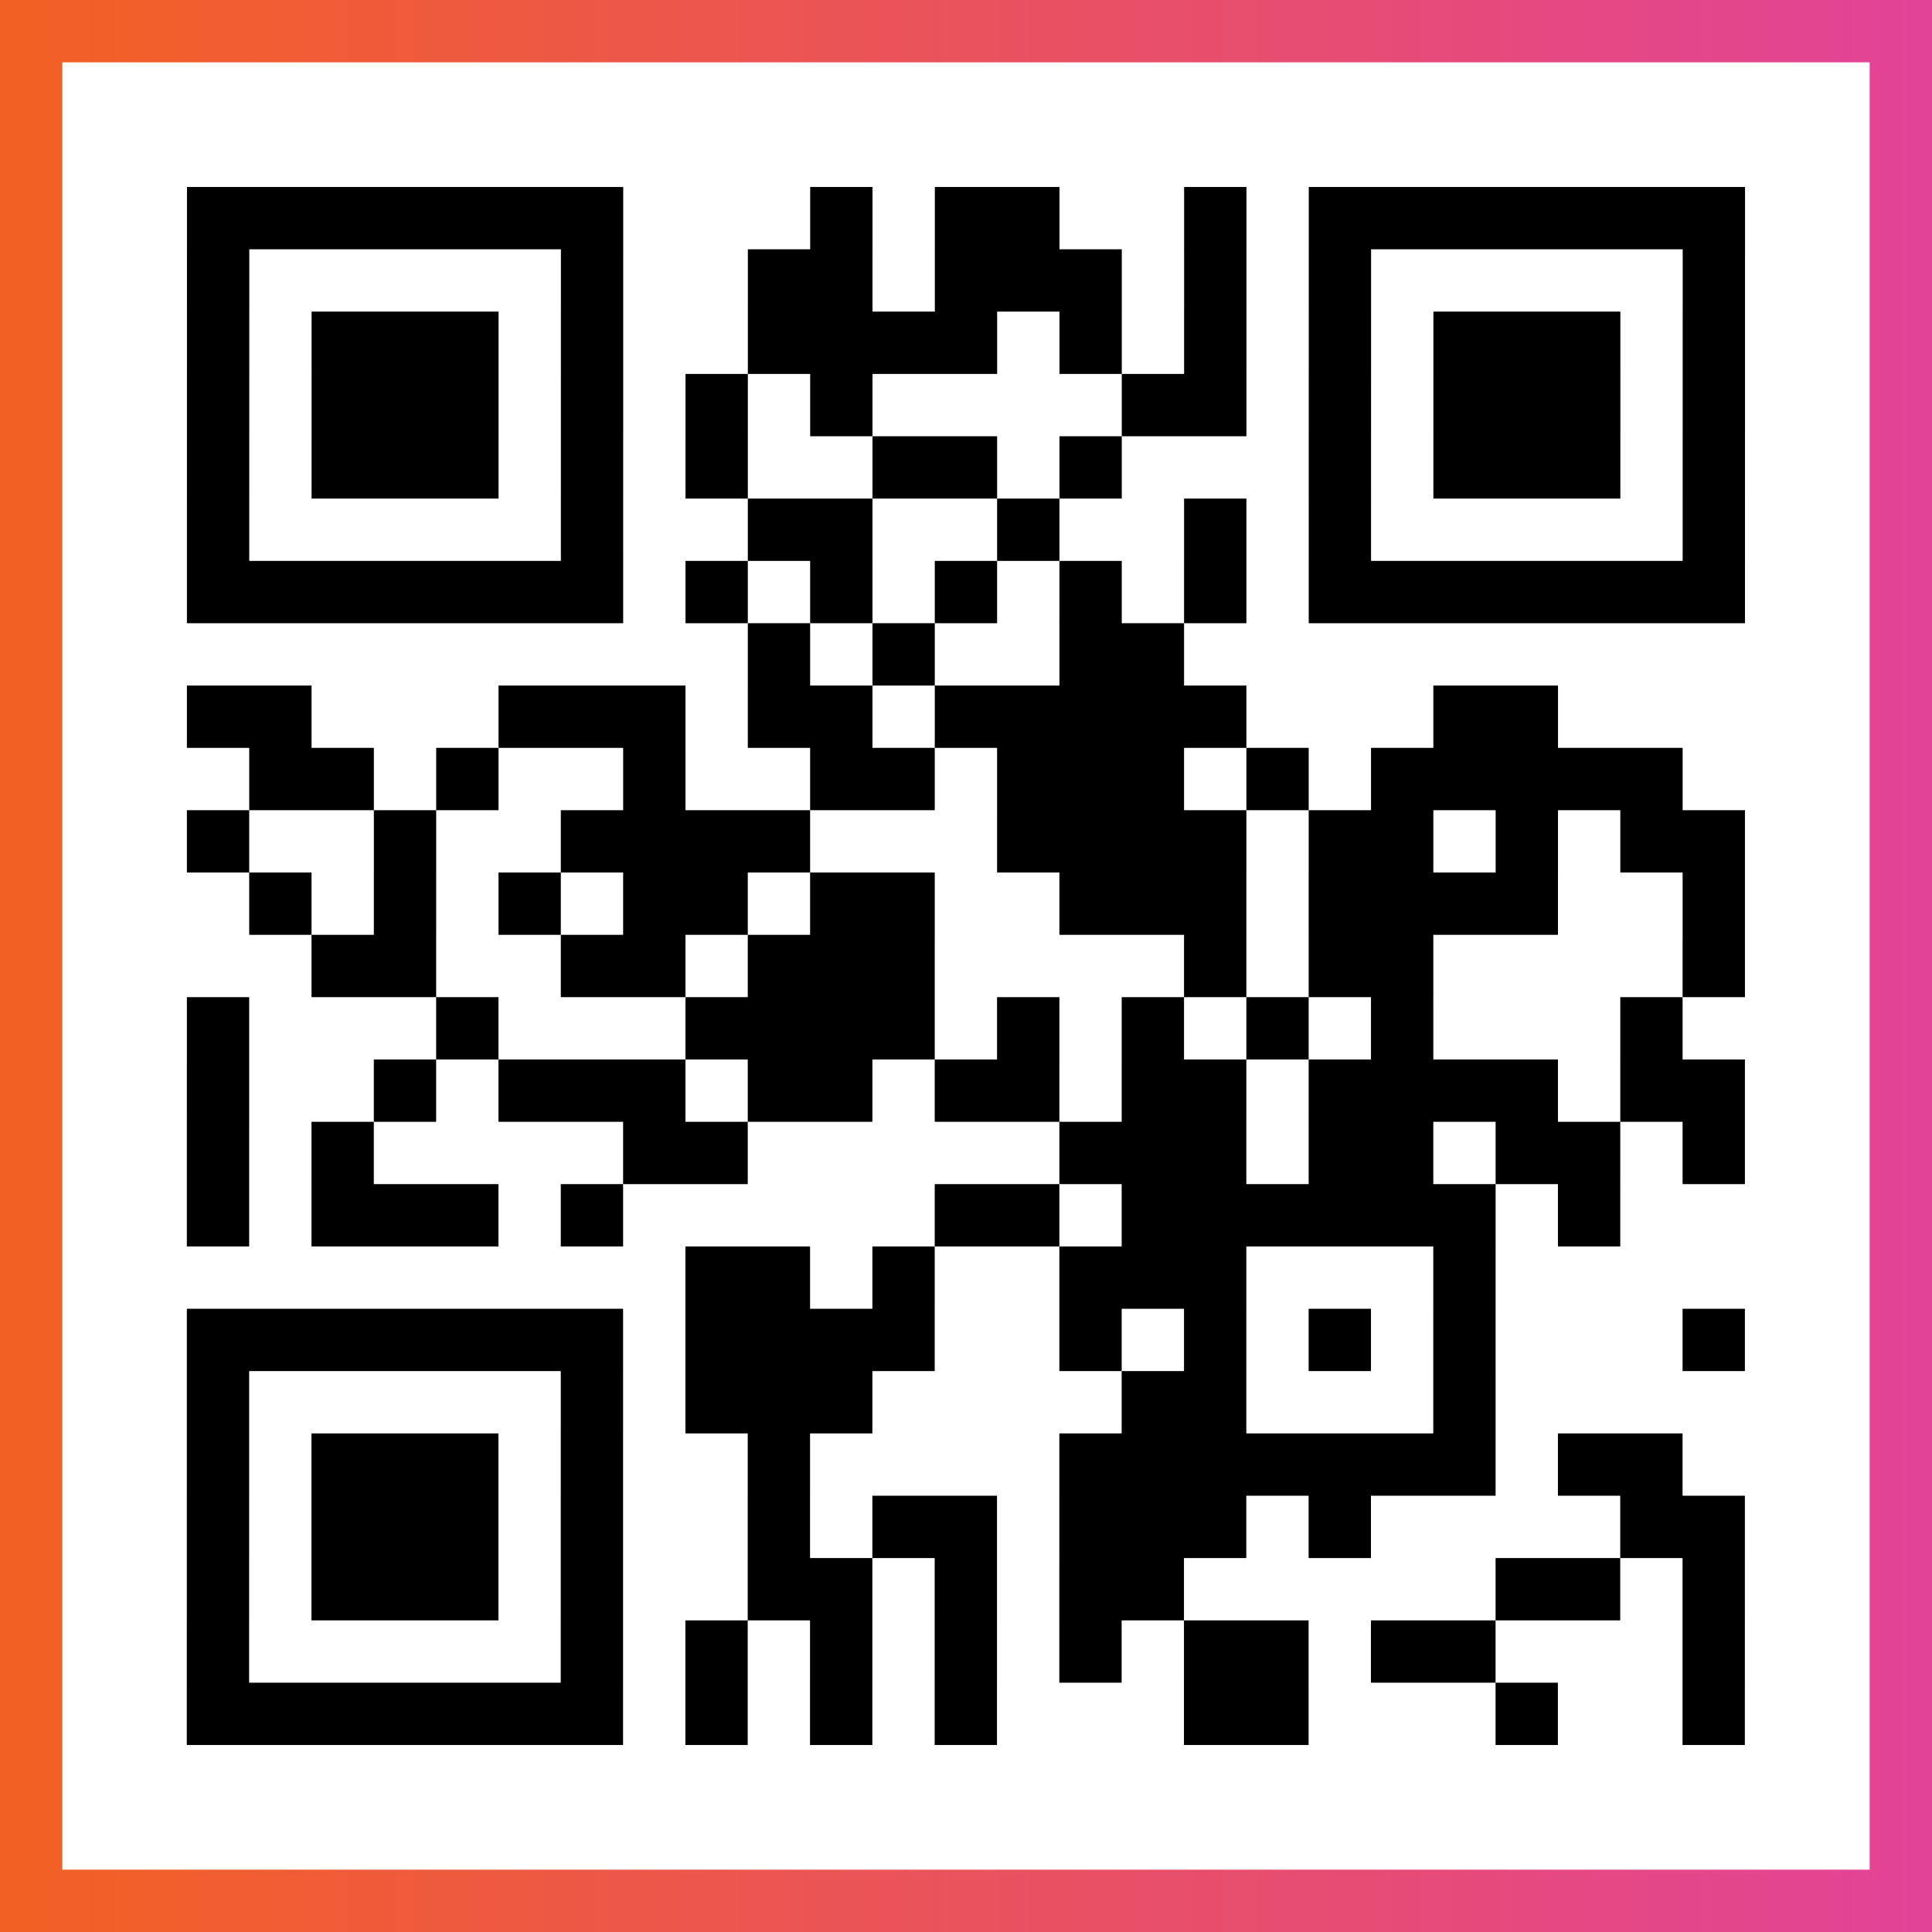
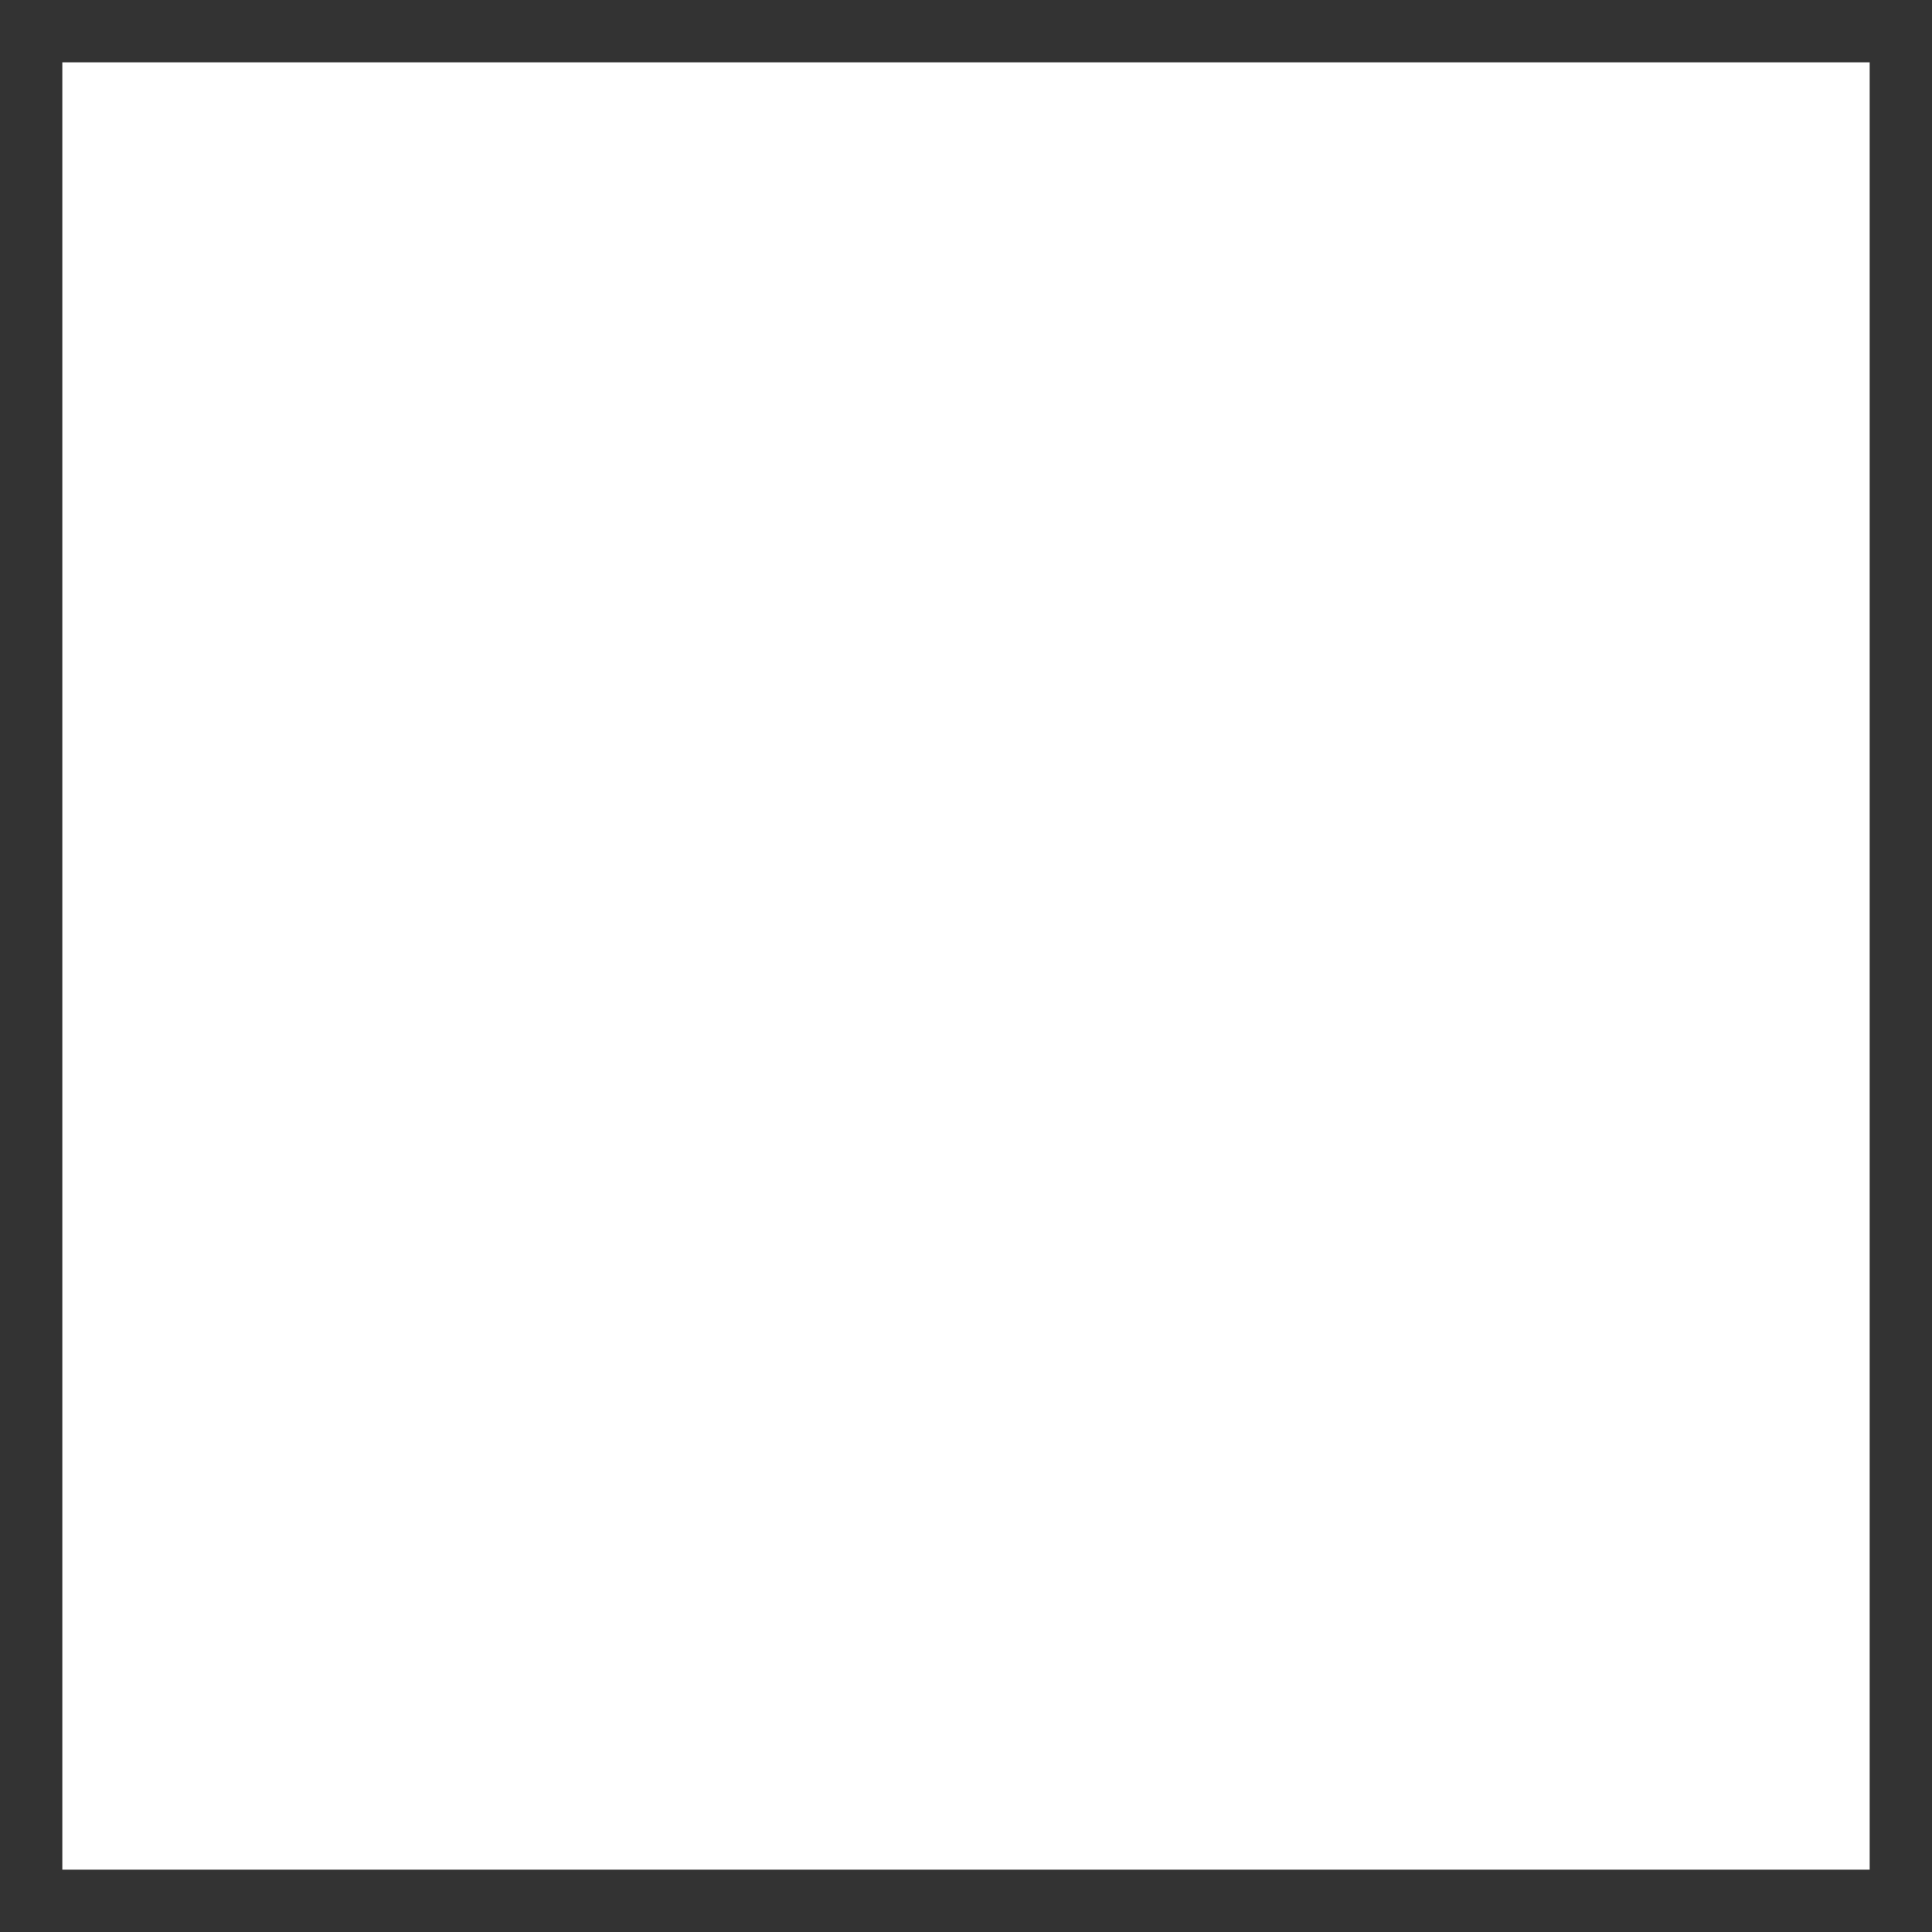
<svg xmlns="http://www.w3.org/2000/svg" viewBox="-1 -1 31 31" width="93" height="93">
  <rect x="-1" y="-1" width="31" height="31" fill="#333333" stroke="none" />
  <defs>
    <linearGradient id="primary">
      <stop class="start" offset="0%" stop-color="#f26122" />
      <stop class="stop" offset="100%" stop-color="#e24398" />
    </linearGradient>
  </defs>
-   <rect x="-1" y="-1" width="31" height="31" fill="url(#primary)" />
  <rect x="0" y="0" width="29" height="29" fill="#fff" />
-   <path stroke="#000" d="M2 2.5h7m3 0h1m1 0h2m2 0h1m1 0h7m-25 1h1m5 0h1m2 0h2m1 0h3m1 0h1m1 0h1m5 0h1m-25 1h1m1 0h3m1 0h1m2 0h4m1 0h1m1 0h1m1 0h1m1 0h3m1 0h1m-25 1h1m1 0h3m1 0h1m1 0h1m1 0h1m4 0h2m1 0h1m1 0h3m1 0h1m-25 1h1m1 0h3m1 0h1m1 0h1m2 0h2m1 0h1m3 0h1m1 0h3m1 0h1m-25 1h1m5 0h1m2 0h2m2 0h1m2 0h1m1 0h1m5 0h1m-25 1h7m1 0h1m1 0h1m1 0h1m1 0h1m1 0h1m1 0h7m-16 1h1m1 0h1m2 0h2m-16 1h2m3 0h3m1 0h2m1 0h5m3 0h2m-21 1h2m1 0h1m2 0h1m2 0h2m1 0h3m1 0h1m1 0h5m-24 1h1m2 0h1m2 0h4m3 0h4m1 0h2m1 0h1m1 0h2m-24 1h1m1 0h1m1 0h1m1 0h2m1 0h2m2 0h3m1 0h4m2 0h1m-23 1h2m2 0h2m1 0h3m4 0h1m1 0h2m4 0h1m-25 1h1m3 0h1m3 0h4m1 0h1m1 0h1m1 0h1m1 0h1m3 0h1m-24 1h1m2 0h1m1 0h3m1 0h2m1 0h2m1 0h2m1 0h4m1 0h2m-25 1h1m1 0h1m4 0h2m5 0h3m1 0h2m1 0h2m1 0h1m-25 1h1m1 0h3m1 0h1m5 0h2m1 0h6m1 0h1m-15 1h2m1 0h1m2 0h3m3 0h1m-21 1h7m1 0h4m2 0h1m1 0h1m1 0h1m1 0h1m3 0h1m-25 1h1m5 0h1m1 0h3m4 0h2m3 0h1m-21 1h1m1 0h3m1 0h1m2 0h1m4 0h7m1 0h2m-24 1h1m1 0h3m1 0h1m2 0h1m1 0h2m1 0h3m1 0h1m4 0h2m-25 1h1m1 0h3m1 0h1m2 0h2m1 0h1m1 0h2m5 0h2m1 0h1m-25 1h1m5 0h1m1 0h1m1 0h1m1 0h1m1 0h1m1 0h2m1 0h2m3 0h1m-25 1h7m1 0h1m1 0h1m1 0h1m3 0h2m3 0h1m2 0h1" />
</svg>